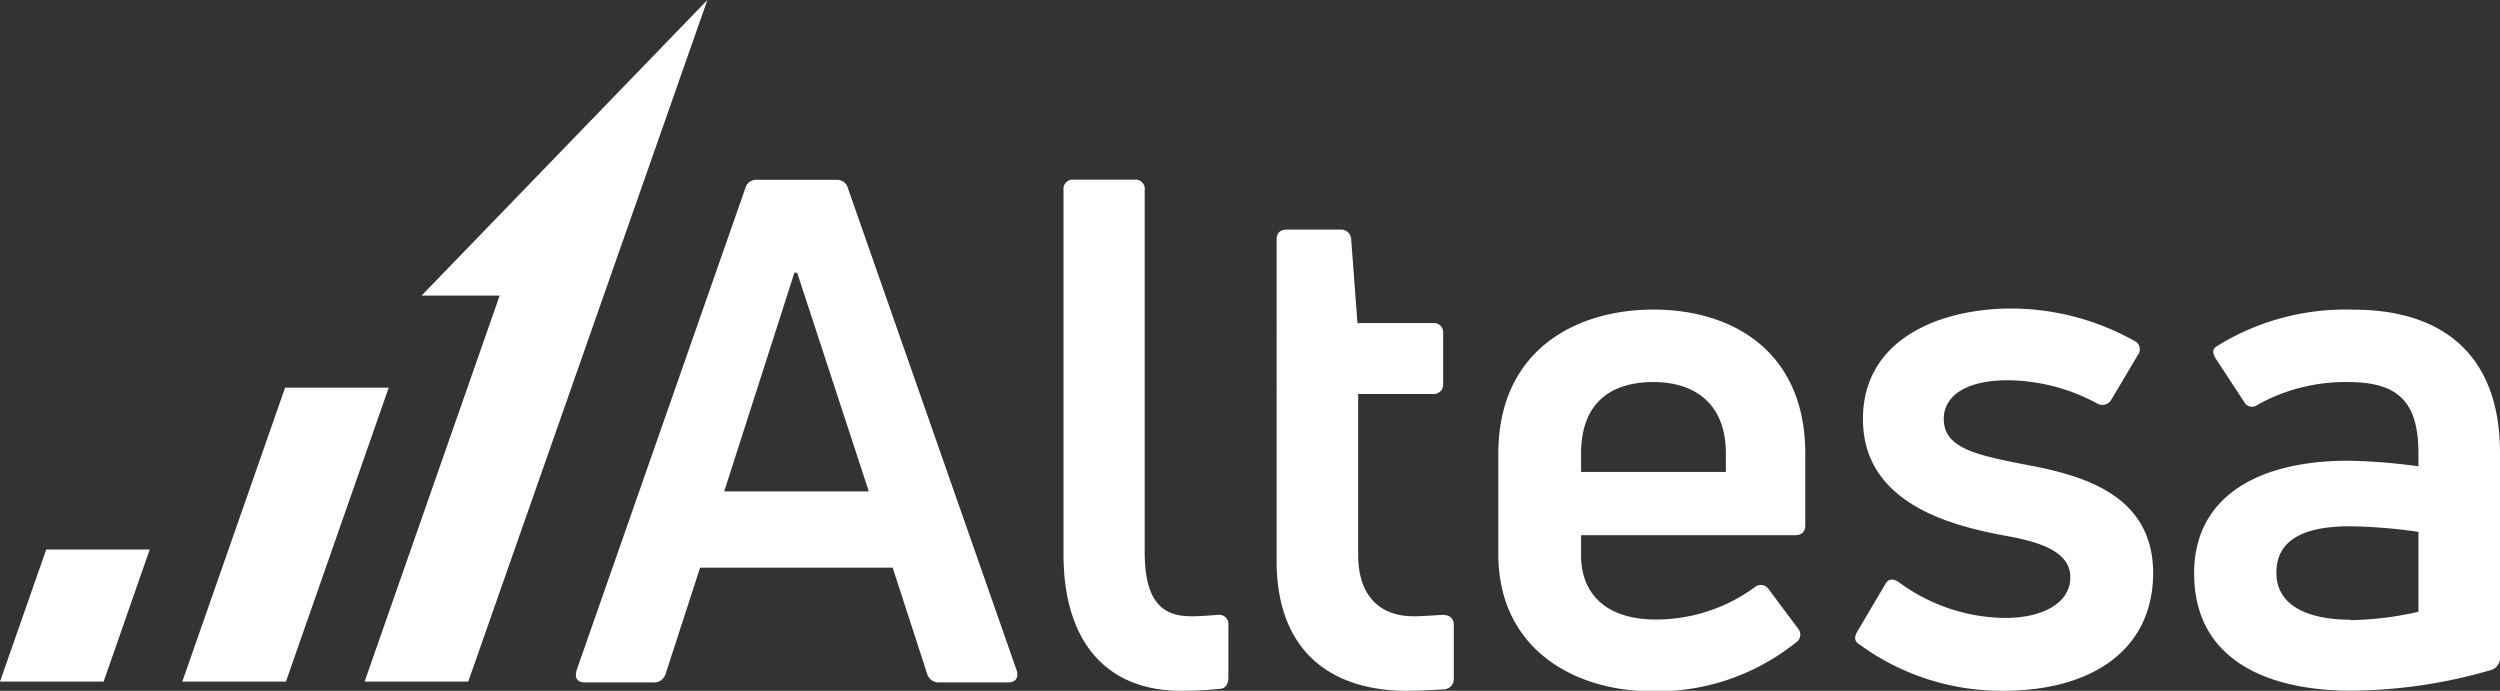
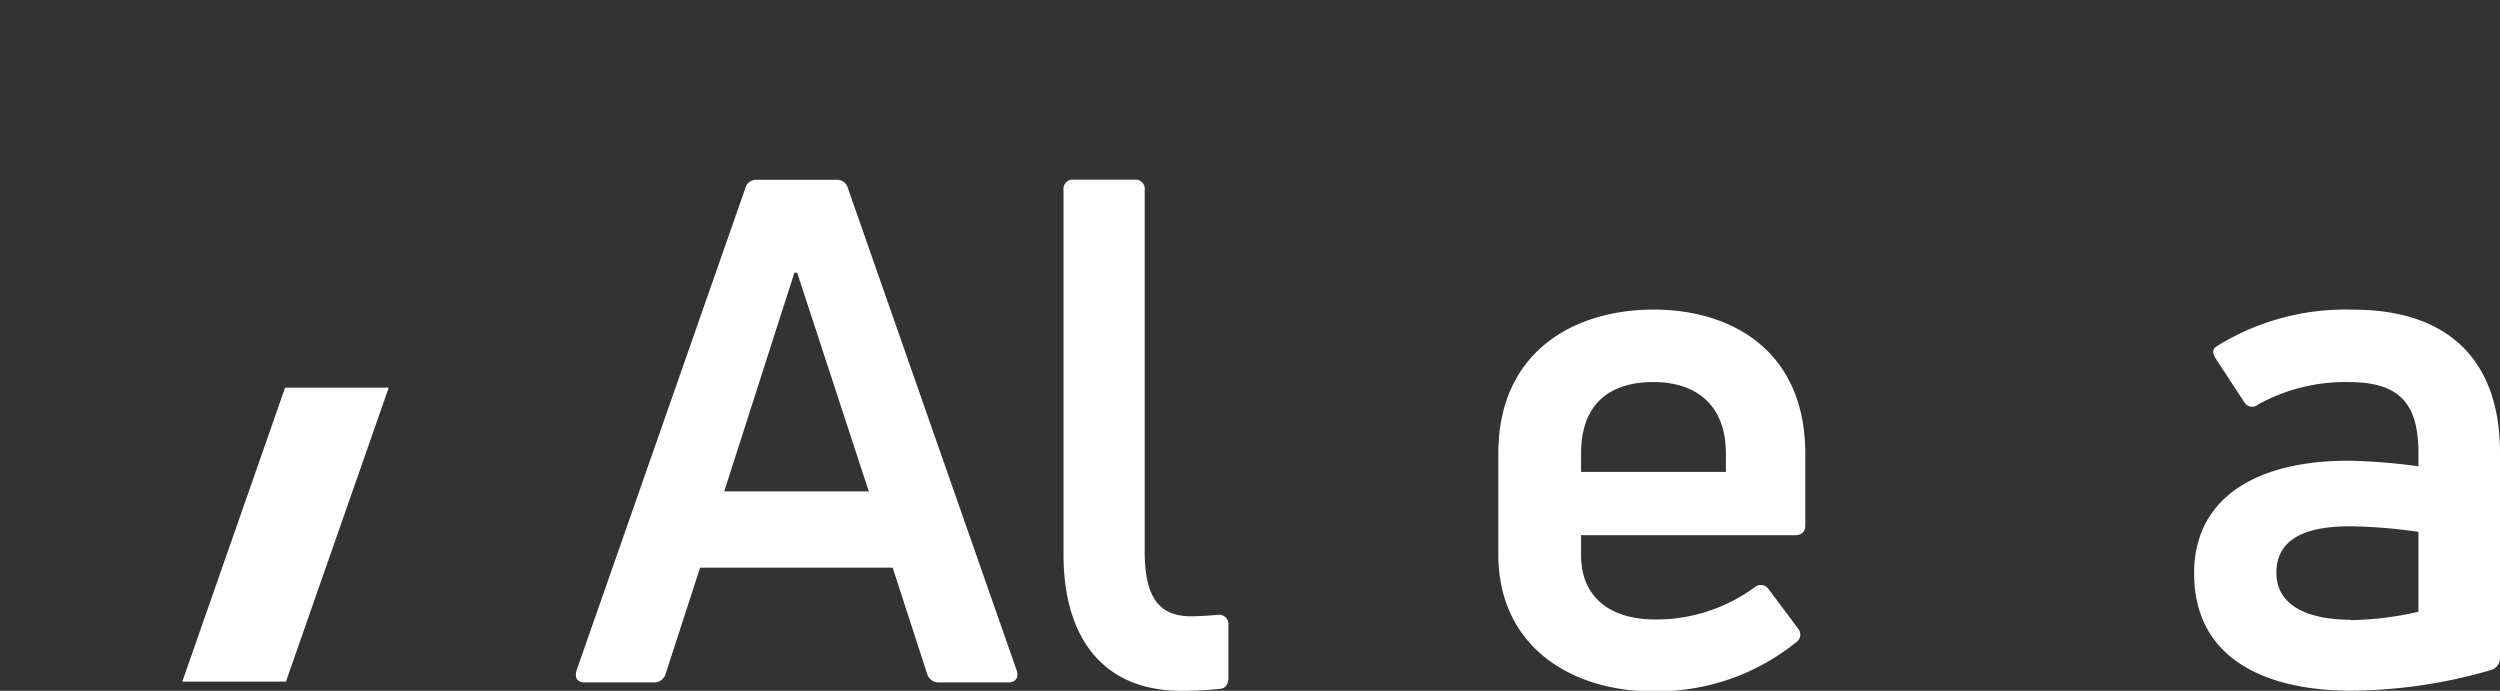
<svg xmlns="http://www.w3.org/2000/svg" viewBox="0 0 209.4 57.86">
  <rect x="0" y="0" width="209.4" height="57.86" fill="#333333" stroke="none" />
  <defs>
    <style>.cls-1{fill:#fff;}</style>
  </defs>
  <g id="Layer_2" data-name="Layer 2">
    <g id="Layer_1-2" data-name="Layer 1">
      <path class="cls-1" d="M49,57.16c-.65,0-.88-.36-.71-1l14.14-40.4a.93.93,0,0,1,.94-.7h6.71a.93.93,0,0,1,.94.7l14.14,40.4c.18.65-.12,1-.71,1H78.66a1,1,0,0,1-1-.71l-2.89-8.9H58.64l-2.89,8.9a1,1,0,0,1-1,.71Zm11.66-16H72.77l-6-18.32h-.23Z" />
      <path class="cls-1" d="M98.92,57.86c-6.36,0-9.84-4.24-9.84-11.42V15.93a.78.78,0,0,1,.89-.88H95a.78.78,0,0,1,.88.88V46.2c0,3.89,1.24,5.42,3.89,5.42.71,0,1.47-.06,2.24-.12a.78.78,0,0,1,.88.88v4.36c0,.47-.17.89-.65.95A31.5,31.5,0,0,1,98.92,57.86Z" />
-       <path class="cls-1" d="M118.41,51.62c.53,0,1.47-.06,2.42-.12.58,0,.94.3.94.83V56.8a.86.86,0,0,1-.83.94c-1,.06-2.23.12-3.12.12-6.12,0-10.89-3.12-10.89-10.89V20.05c0-.53.29-.82.88-.82h4.48a.84.84,0,0,1,.88.76l.53,7.07H120a.78.78,0,0,1,.88.82v4.3A.79.79,0,0,1,120,33h-6.24V46.49C113.76,49.73,115.41,51.62,118.41,51.62Z" />
-       <path class="cls-1" d="M151.21,44c0,.53-.29.83-.88.83h-17.9v1.65c0,3.59,2.47,5.41,6.24,5.41a14,14,0,0,0,8.3-2.7.79.79,0,0,1,1.18.17l2.42,3.24a.79.79,0,0,1-.18,1.24,18.54,18.54,0,0,1-12,4.06c-6.65,0-12.89-3.65-12.89-11.48V38c0-8.65,6.47-12.07,13-12.07S151.21,29.36,151.21,38ZM138.49,32c-3.47,0-6.06,1.65-6.06,6v1.53h12.13V38C144.56,33.66,141.79,32,138.49,32Z" />
-       <path class="cls-1" d="M167.82,57.86a20.17,20.17,0,0,1-12-3.83c-.53-.29-.53-.7-.23-1.17L157.87,49c.29-.53.64-.59,1.17-.24a15.24,15.24,0,0,0,8.9,3c3.06,0,5.47-1.18,5.47-3.42s-2.82-3-5.47-3.47c-4.42-.83-11.9-2.65-11.9-9.78,0-6.54,6.19-9.25,12.49-9.25a21.23,21.23,0,0,1,10.24,2.71.77.77,0,0,1,.3,1.18l-2.24,3.77a.86.86,0,0,1-1.18.29,16,16,0,0,0-7.48-1.94c-3.47,0-5.36,1.29-5.36,3.24,0,2.41,2.65,3,6.54,3.77,4.83.88,11,2.41,11,9.18C180.3,54.68,174.89,57.86,167.82,57.86Z" />
+       <path class="cls-1" d="M151.21,44c0,.53-.29.83-.88.83h-17.9v1.65c0,3.59,2.47,5.41,6.24,5.41a14,14,0,0,0,8.3-2.7.79.79,0,0,1,1.18.17l2.42,3.24a.79.79,0,0,1-.18,1.24,18.54,18.54,0,0,1-12,4.06c-6.65,0-12.89-3.65-12.89-11.48V38c0-8.65,6.47-12.07,13-12.07S151.21,29.36,151.21,38ZM138.49,32c-3.47,0-6.06,1.65-6.06,6v1.53h12.13V38C144.56,33.66,141.79,32,138.49,32" />
      <path class="cls-1" d="M197.15,25.94c7.3,0,12.25,3.65,12.25,12V55.09a1.05,1.05,0,0,1-.65,1,42.6,42.6,0,0,1-11.84,1.76c-6.83,0-13.13-2.47-13.13-9.83,0-6.42,5.36-9.43,12.9-9.43a48,48,0,0,1,5.89.47V38c0-4.19-1.54-6-5.89-6a15.13,15.13,0,0,0-7.54,1.88.76.76,0,0,1-1.18-.23l-2.36-3.6c-.29-.47-.29-.76,0-1A20.36,20.36,0,0,1,197.15,25.94Zm-.24,26a26.76,26.76,0,0,0,5.66-.7V44.55a44.13,44.13,0,0,0-5.72-.47c-4.41,0-6.18,1.47-6.18,3.89C190.67,50.74,193.32,51.91,196.91,51.91Z" />
      <polygon class="cls-1" points="23.95 57.09 15.27 57.09 23.88 32.47 32.56 32.47 23.95 57.09" />
-       <polygon class="cls-1" points="8.68 57.09 0 57.09 3.87 46.03 12.54 46.03 8.68 57.09" />
-       <polygon class="cls-1" points="45.56 14.16 45.56 14.16 35.31 24.76 41.85 24.76 30.54 57.09 39.22 57.09 59.25 0 45.56 14.16" />
    </g>
  </g>
</svg>